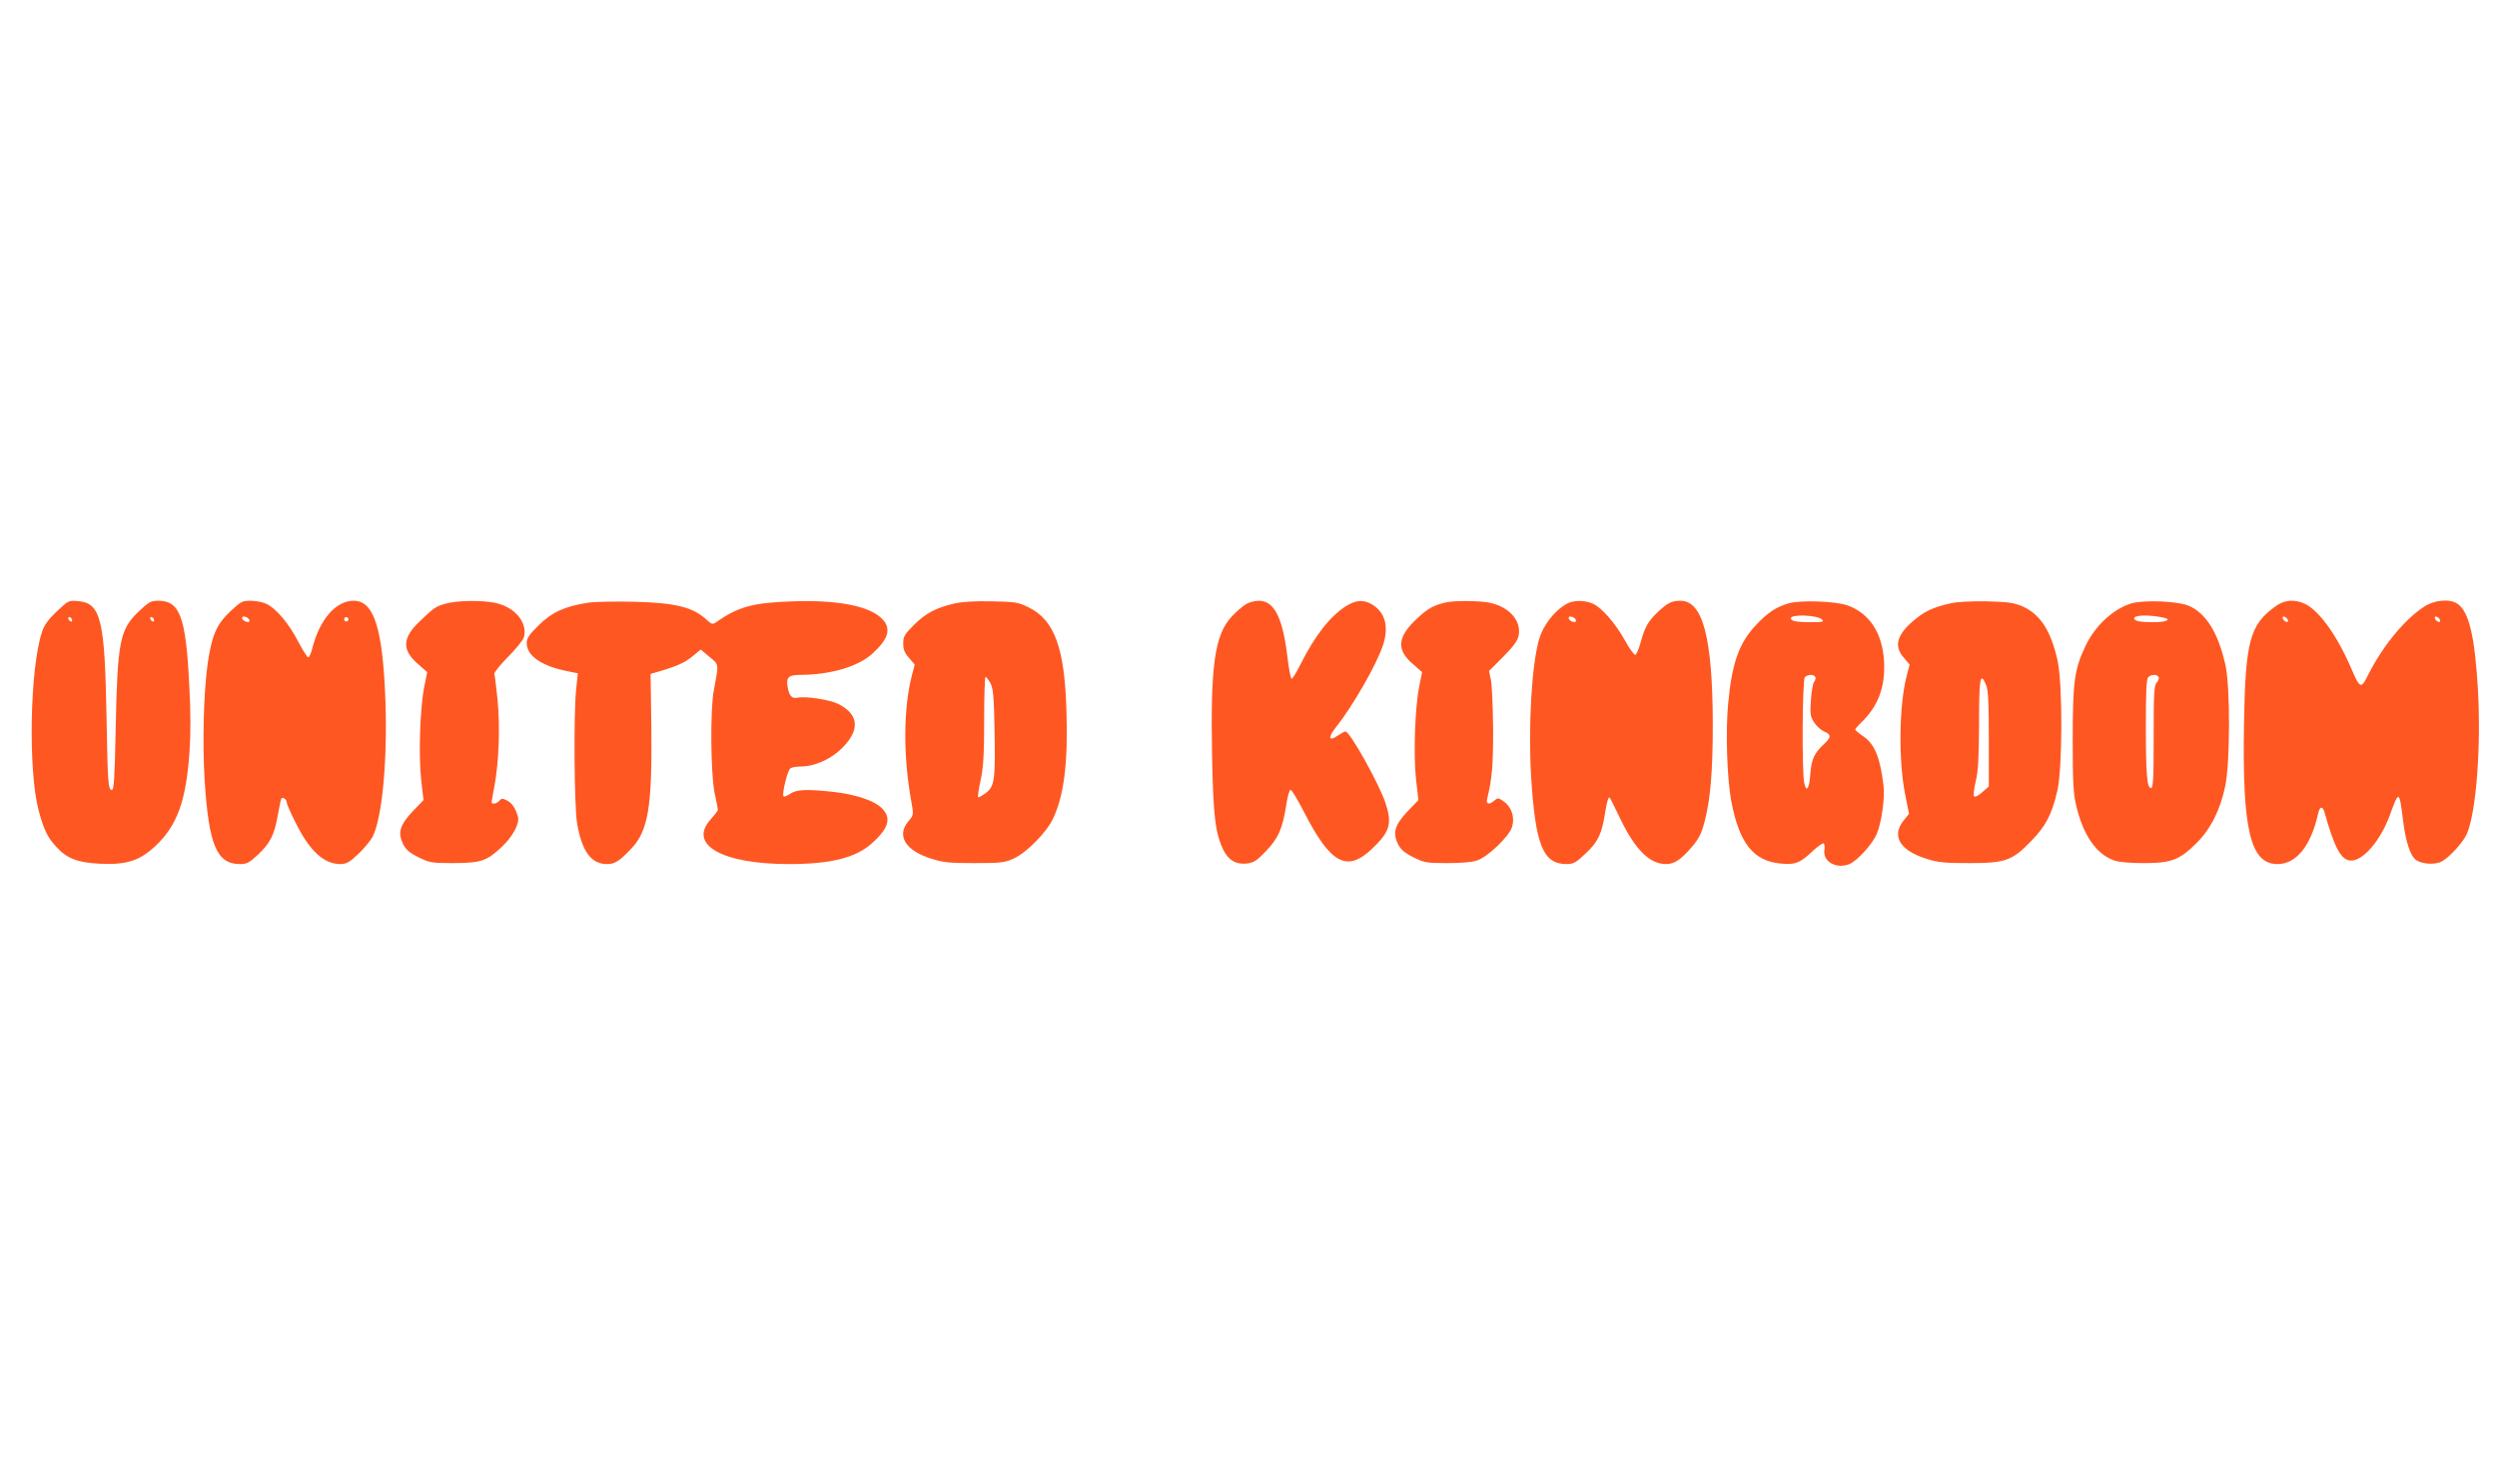
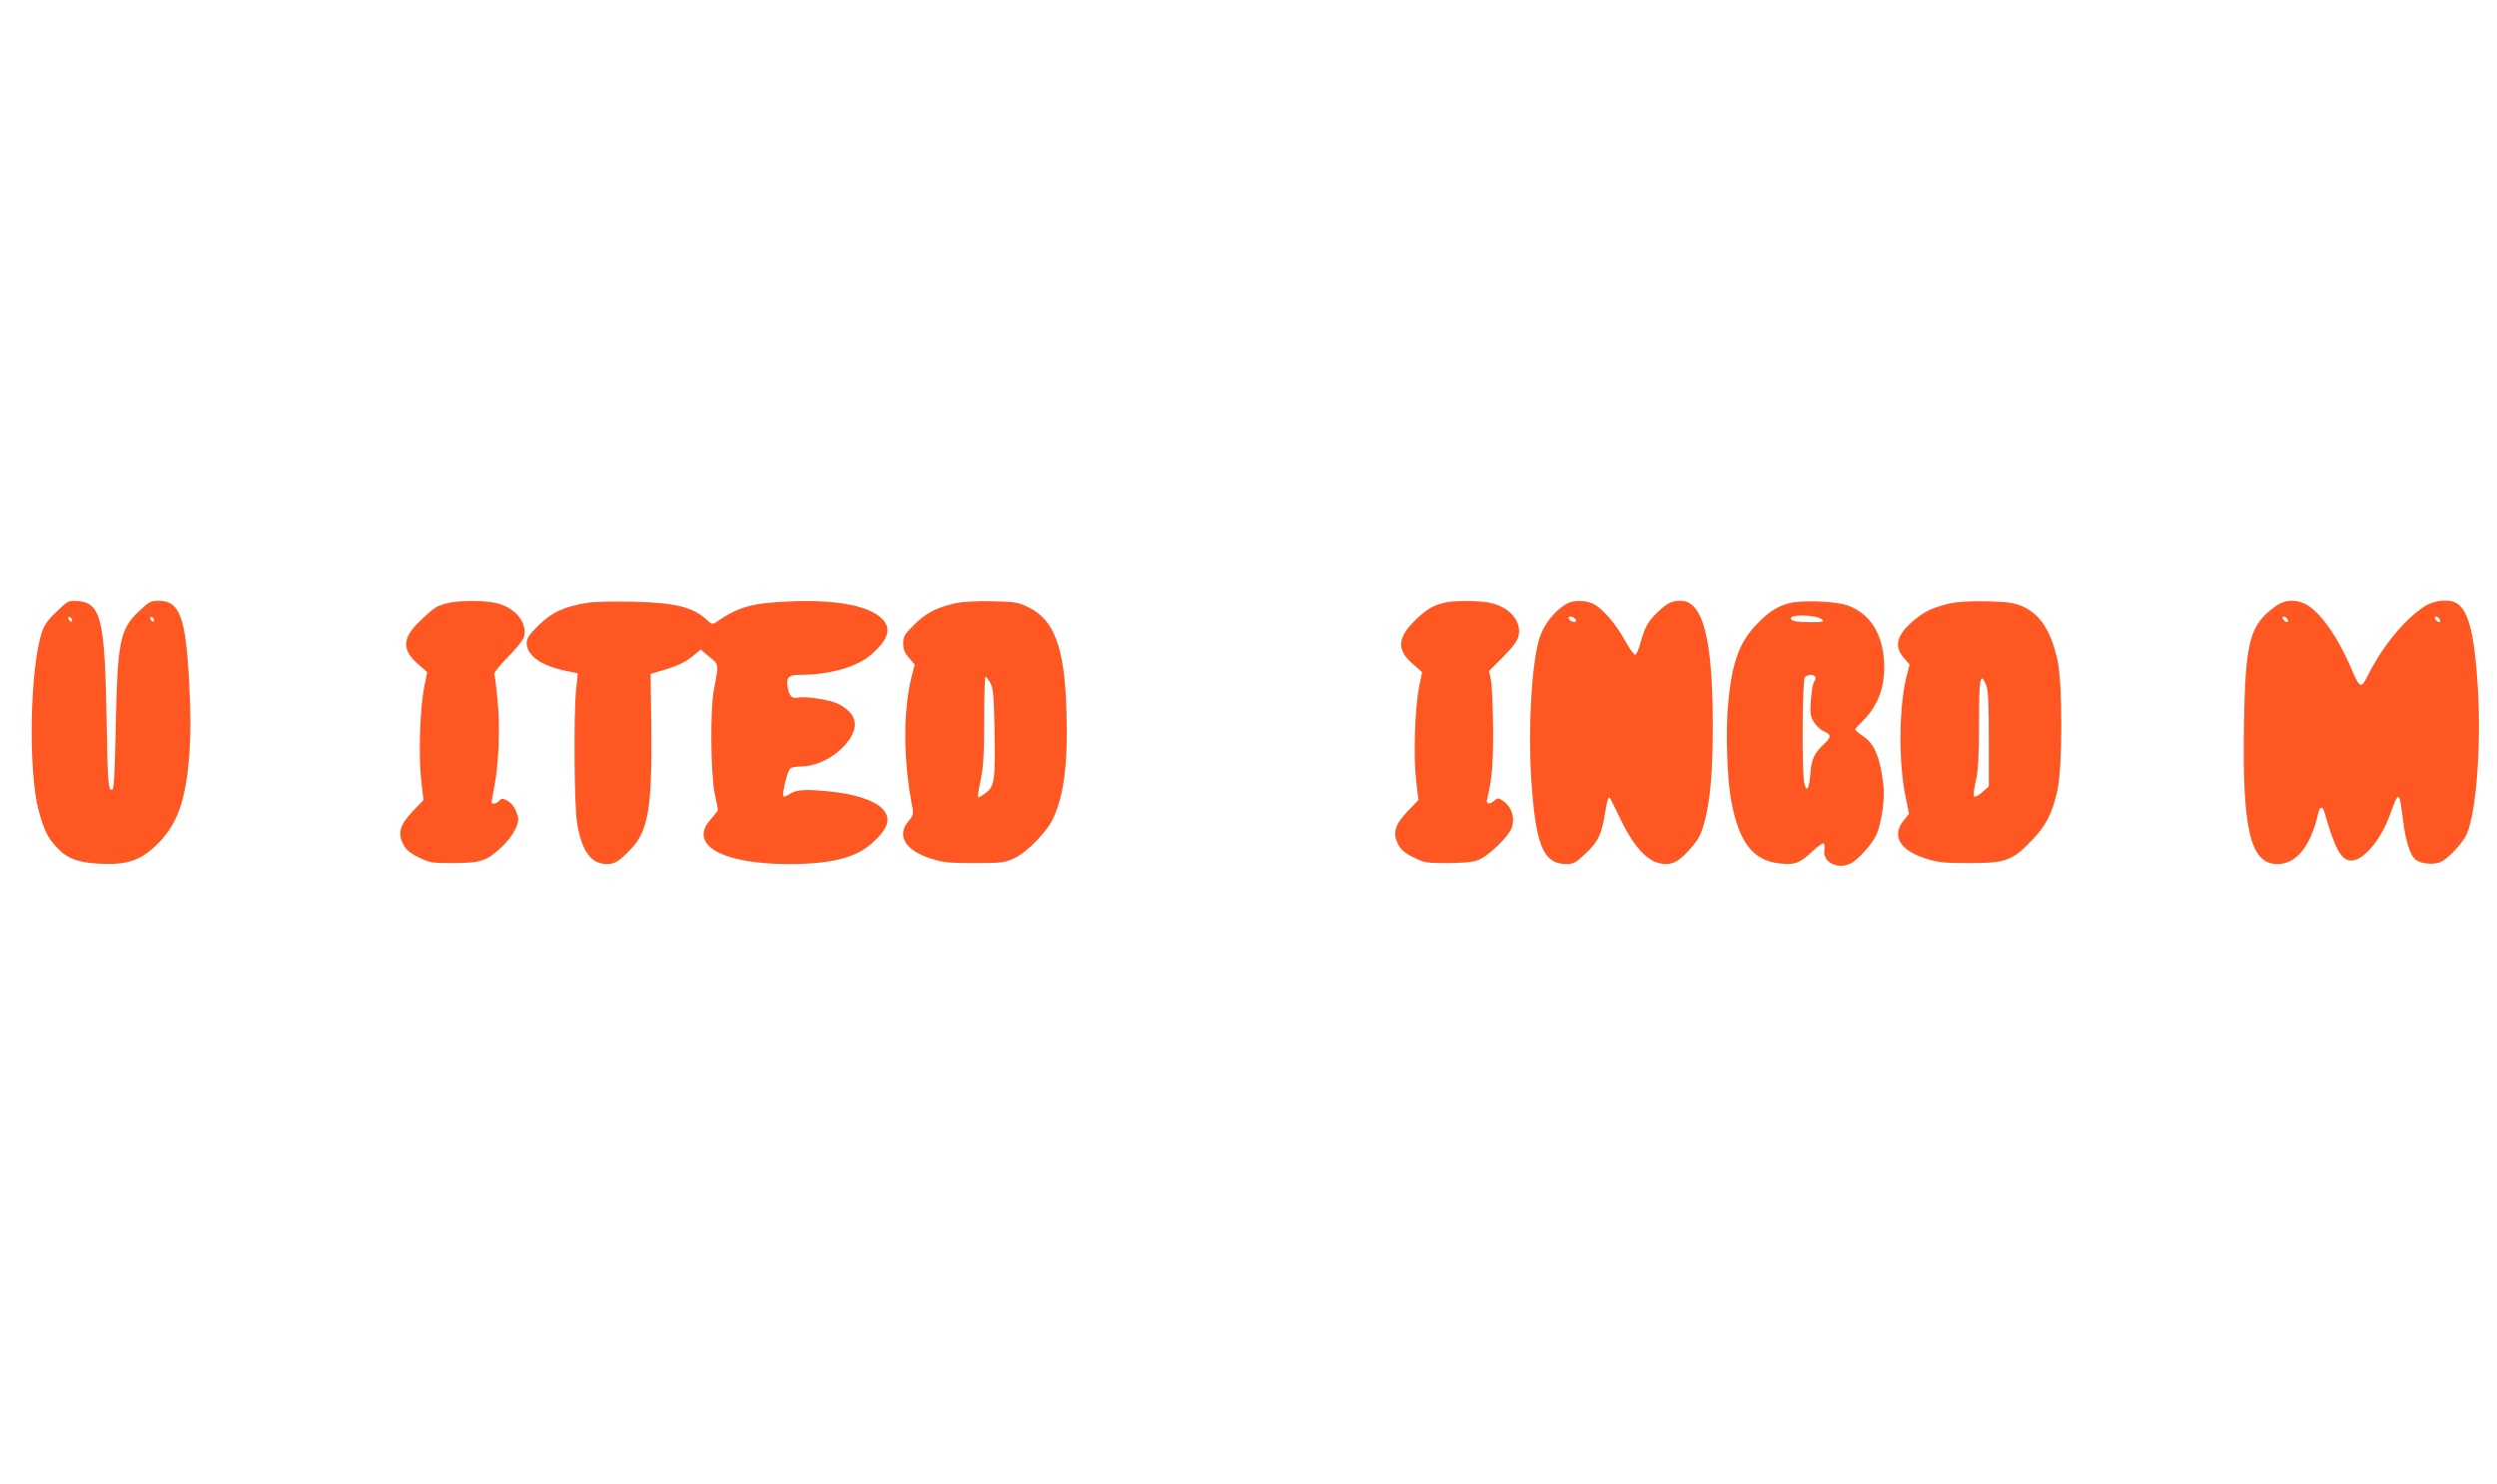
<svg xmlns="http://www.w3.org/2000/svg" version="1.0" width="1280pt" height="761pt" viewBox="0 0 1280 761" preserveAspectRatio="xMidYMid meet">
  <g transform="translate(0,761) scale(0.1,-0.1)" fill="#ff5722" stroke="none">
    <path d="M291 4475 c-44 -41 -65 -71 -76 -106 -62 -186 -71 -710 -17 -914 27 -99 45 -137 89 -185 54 -60 108 -82 221 -88 139 -7 206 14 287 89 113 106 158 230 176 479 7 100 7 210 -1 350 -17 346 -48 430 -158 430 -39 0 -49 -6 -102 -56 -96 -92 -108 -153 -117 -601 -5 -248 -9 -313 -19 -313 -20 0 -22 37 -28 380 -9 493 -29 577 -144 588 -51 4 -51 4 -111 -53z m79 -46 c0 -6 -4 -7 -10 -4 -5 3 -10 11 -10 16 0 6 5 7 10 4 6 -3 10 -11 10 -16z m420 0 c0 -6 -4 -7 -10 -4 -5 3 -10 11 -10 16 0 6 5 7 10 4 6 -3 10 -11 10 -16z" />
-     <path d="M1179 4474 c-70 -67 -93 -122 -114 -263 -21 -145 -28 -406 -16 -601 21 -332 62 -430 181 -430 35 0 48 7 91 47 64 60 85 101 103 203 8 45 16 84 19 87 9 8 27 -7 27 -22 0 -7 20 -53 45 -102 72 -146 145 -213 230 -213 30 0 46 9 92 52 30 29 63 69 73 88 49 97 76 385 66 690 -13 376 -58 520 -163 520 -92 0 -175 -96 -213 -247 -6 -24 -15 -43 -20 -43 -5 0 -28 36 -51 80 -48 93 -113 170 -163 194 -19 9 -55 16 -81 16 -43 0 -51 -4 -106 -56z m99 -42 c3 -9 -2 -13 -14 -10 -9 1 -19 9 -22 16 -3 9 2 13 14 10 9 -1 19 -9 22 -16z m506 -3 c-3 -5 -10 -7 -15 -3 -5 3 -7 10 -3 15 3 5 10 7 15 3 5 -3 7 -10 3 -15z" />
    <path d="M2288 4516 c-53 -14 -63 -21 -135 -90 -91 -86 -94 -147 -12 -219 l49 -43 -15 -74 c-22 -109 -30 -355 -16 -478 l12 -104 -55 -57 c-66 -70 -78 -110 -50 -168 15 -29 33 -45 79 -68 57 -28 66 -30 180 -30 141 1 169 10 246 82 57 53 94 121 84 156 -12 43 -30 69 -56 83 -23 12 -29 11 -39 -1 -13 -16 -40 -21 -40 -7 0 4 7 41 15 84 22 119 29 298 16 436 -7 68 -14 129 -17 136 -3 7 29 46 70 88 41 41 78 87 82 102 19 75 -47 154 -147 175 -66 14 -192 13 -251 -3z" />
    <path d="M3015 4520 c-121 -19 -184 -48 -252 -114 -51 -50 -63 -68 -63 -93 0 -64 75 -117 203 -143 l59 -12 -9 -86 c-13 -135 -9 -596 5 -682 25 -145 72 -210 154 -210 39 0 62 14 123 78 88 92 108 214 104 617 l-4 280 45 13 c94 28 131 45 171 78 l41 34 45 -38 c50 -41 48 -32 22 -172 -19 -98 -16 -425 4 -525 10 -44 17 -83 17 -87 0 -5 -17 -26 -37 -49 -117 -129 57 -229 401 -229 215 0 343 32 426 107 87 78 101 130 49 181 -38 37 -132 69 -246 82 -137 15 -191 13 -223 -10 -16 -11 -31 -17 -34 -12 -8 13 21 134 36 143 7 5 29 9 49 9 92 0 193 55 251 136 54 76 35 139 -55 185 -41 21 -166 41 -207 32 -32 -6 -45 9 -53 58 -7 48 6 59 68 59 153 1 292 42 365 107 83 75 100 128 55 177 -63 68 -225 101 -460 93 -207 -7 -280 -27 -397 -109 -14 -10 -22 -8 -45 14 -71 66 -162 88 -378 93 -93 2 -197 0 -230 -5z" />
    <path d="M4893 4516 c-95 -22 -148 -50 -208 -110 -48 -48 -55 -59 -55 -95 0 -30 7 -49 30 -74 l29 -34 -14 -54 c-44 -168 -46 -413 -4 -645 13 -71 13 -72 -14 -104 -63 -74 -16 -151 116 -192 61 -20 94 -23 222 -23 136 0 155 2 202 24 64 28 169 135 201 204 56 118 77 284 69 547 -9 327 -61 471 -194 536 -53 26 -68 29 -188 31 -84 2 -152 -2 -192 -11z m184 -408 c14 -27 18 -67 21 -231 5 -264 1 -298 -44 -332 -20 -15 -38 -25 -40 -22 -3 3 3 42 13 88 14 67 18 129 18 307 0 122 3 222 7 222 4 0 15 -15 25 -32z" />
-     <path d="M6385 4511 c-16 -10 -49 -38 -72 -63 -86 -94 -108 -249 -100 -699 6 -322 16 -409 58 -496 26 -54 67 -77 123 -70 34 5 51 16 97 65 63 66 84 115 103 238 6 40 16 74 21 75 6 1 37 -51 70 -115 136 -265 219 -310 348 -188 92 88 104 128 70 233 -32 98 -183 369 -206 369 -5 0 -22 -10 -39 -21 -46 -33 -52 -10 -11 41 88 110 211 325 243 424 30 94 11 165 -55 206 -44 27 -83 25 -136 -8 -82 -53 -158 -150 -233 -299 -20 -40 -40 -73 -45 -73 -4 0 -14 48 -21 108 -24 205 -68 292 -147 292 -21 0 -51 -8 -68 -19z" />
    <path d="M7405 4520 c-60 -15 -87 -31 -142 -82 -100 -94 -106 -158 -22 -231 l49 -43 -15 -74 c-22 -109 -30 -355 -16 -478 l12 -104 -55 -57 c-66 -70 -78 -110 -50 -168 15 -29 33 -45 79 -68 56 -28 67 -30 175 -30 71 0 130 5 153 14 55 19 164 124 178 171 15 49 -2 102 -42 131 -28 19 -31 20 -48 5 -26 -23 -44 -20 -38 7 26 105 31 171 31 357 -1 113 -6 226 -11 252 l-10 48 73 73 c53 54 74 83 79 109 14 75 -47 145 -145 167 -52 12 -191 13 -235 1z" />
    <path d="M8025 4511 c-59 -36 -113 -106 -134 -174 -39 -128 -58 -451 -42 -713 22 -347 61 -444 181 -444 37 0 48 7 100 56 64 61 81 98 99 213 10 60 17 80 24 70 2 -2 26 -51 54 -109 76 -157 150 -230 233 -230 43 0 76 22 132 87 37 43 50 69 66 131 30 114 42 256 42 500 -1 443 -51 632 -166 632 -44 0 -68 -12 -117 -59 -47 -44 -66 -77 -87 -155 -9 -33 -21 -61 -27 -63 -6 -2 -30 31 -53 73 -49 89 -121 171 -167 190 -45 19 -103 17 -138 -5z m53 -79 c3 -9 -2 -13 -14 -10 -9 1 -19 9 -22 16 -3 9 2 13 14 10 9 -1 19 -9 22 -16z" />
    <path d="M9170 4517 c-64 -18 -108 -47 -169 -112 -86 -91 -123 -195 -142 -400 -14 -144 -6 -387 16 -504 41 -213 112 -304 250 -318 75 -8 100 1 161 58 29 28 57 48 62 45 5 -3 7 -19 4 -36 -8 -58 63 -97 128 -70 40 16 117 101 140 153 25 57 43 187 35 250 -17 145 -46 214 -105 253 -22 15 -40 30 -40 34 0 3 12 17 26 31 91 85 129 185 122 319 -9 145 -74 245 -187 286 -61 22 -240 28 -301 11z m170 -83 c12 -12 4 -14 -57 -14 -73 0 -103 6 -103 20 0 22 135 17 160 -6z m-35 -294 c4 -6 1 -17 -5 -25 -7 -8 -14 -50 -17 -94 -5 -69 -3 -84 16 -114 12 -19 35 -40 51 -47 37 -15 38 -29 4 -61 -54 -50 -68 -80 -74 -156 -5 -77 -20 -99 -31 -48 -13 58 -10 530 3 543 15 15 45 16 53 2z" />
    <path d="M9995 4516 c-87 -20 -129 -40 -186 -88 -86 -73 -102 -132 -49 -191 l29 -34 -14 -54 c-41 -154 -44 -445 -7 -622 l18 -89 -28 -35 c-63 -79 -19 -153 115 -195 61 -20 94 -23 222 -23 186 0 220 12 319 115 74 77 104 134 132 255 27 114 28 551 1 670 -34 152 -88 235 -179 276 -45 19 -73 23 -183 26 -84 1 -151 -2 -190 -11z m186 -418 c11 -25 14 -93 14 -276 l0 -244 -34 -30 c-18 -16 -37 -26 -41 -21 -5 4 -1 40 8 78 13 53 16 124 17 298 0 234 6 266 36 195z" />
-     <path d="M10928 4517 c-93 -27 -189 -115 -238 -220 -56 -117 -65 -184 -65 -477 0 -219 3 -278 18 -340 35 -151 103 -249 193 -281 25 -9 82 -14 154 -14 141 0 183 16 271 104 72 72 120 168 146 291 25 119 26 509 1 620 -37 167 -101 268 -190 305 -56 23 -225 30 -290 12z m160 -73 c47 -9 19 -24 -47 -24 -71 0 -101 6 -101 20 0 17 74 19 148 4z m-23 -305 c4 -5 0 -18 -9 -28 -14 -15 -16 -54 -16 -279 0 -215 -2 -262 -14 -262 -20 0 -26 68 -26 324 0 167 3 235 12 244 15 15 45 16 53 1z" />
    <path d="M11664 4501 c-132 -95 -154 -179 -161 -608 -9 -539 33 -713 172 -713 97 0 172 94 209 263 8 33 22 35 31 5 53 -189 87 -250 138 -250 62 0 151 104 198 234 47 128 48 128 68 -33 13 -102 35 -170 61 -194 27 -25 100 -31 136 -12 40 21 112 100 130 143 48 115 73 447 56 743 -16 270 -46 395 -104 435 -38 27 -117 21 -169 -13 -101 -64 -215 -203 -289 -350 -37 -75 -42 -73 -88 34 -73 169 -164 294 -236 329 -53 25 -107 21 -152 -13z m64 -70 c3 -8 -1 -12 -9 -9 -7 2 -15 10 -17 17 -3 8 1 12 9 9 7 -2 15 -10 17 -17z m780 0 c3 -8 -1 -12 -9 -9 -7 2 -15 10 -17 17 -3 8 1 12 9 9 7 -2 15 -10 17 -17z" />
  </g>
</svg>